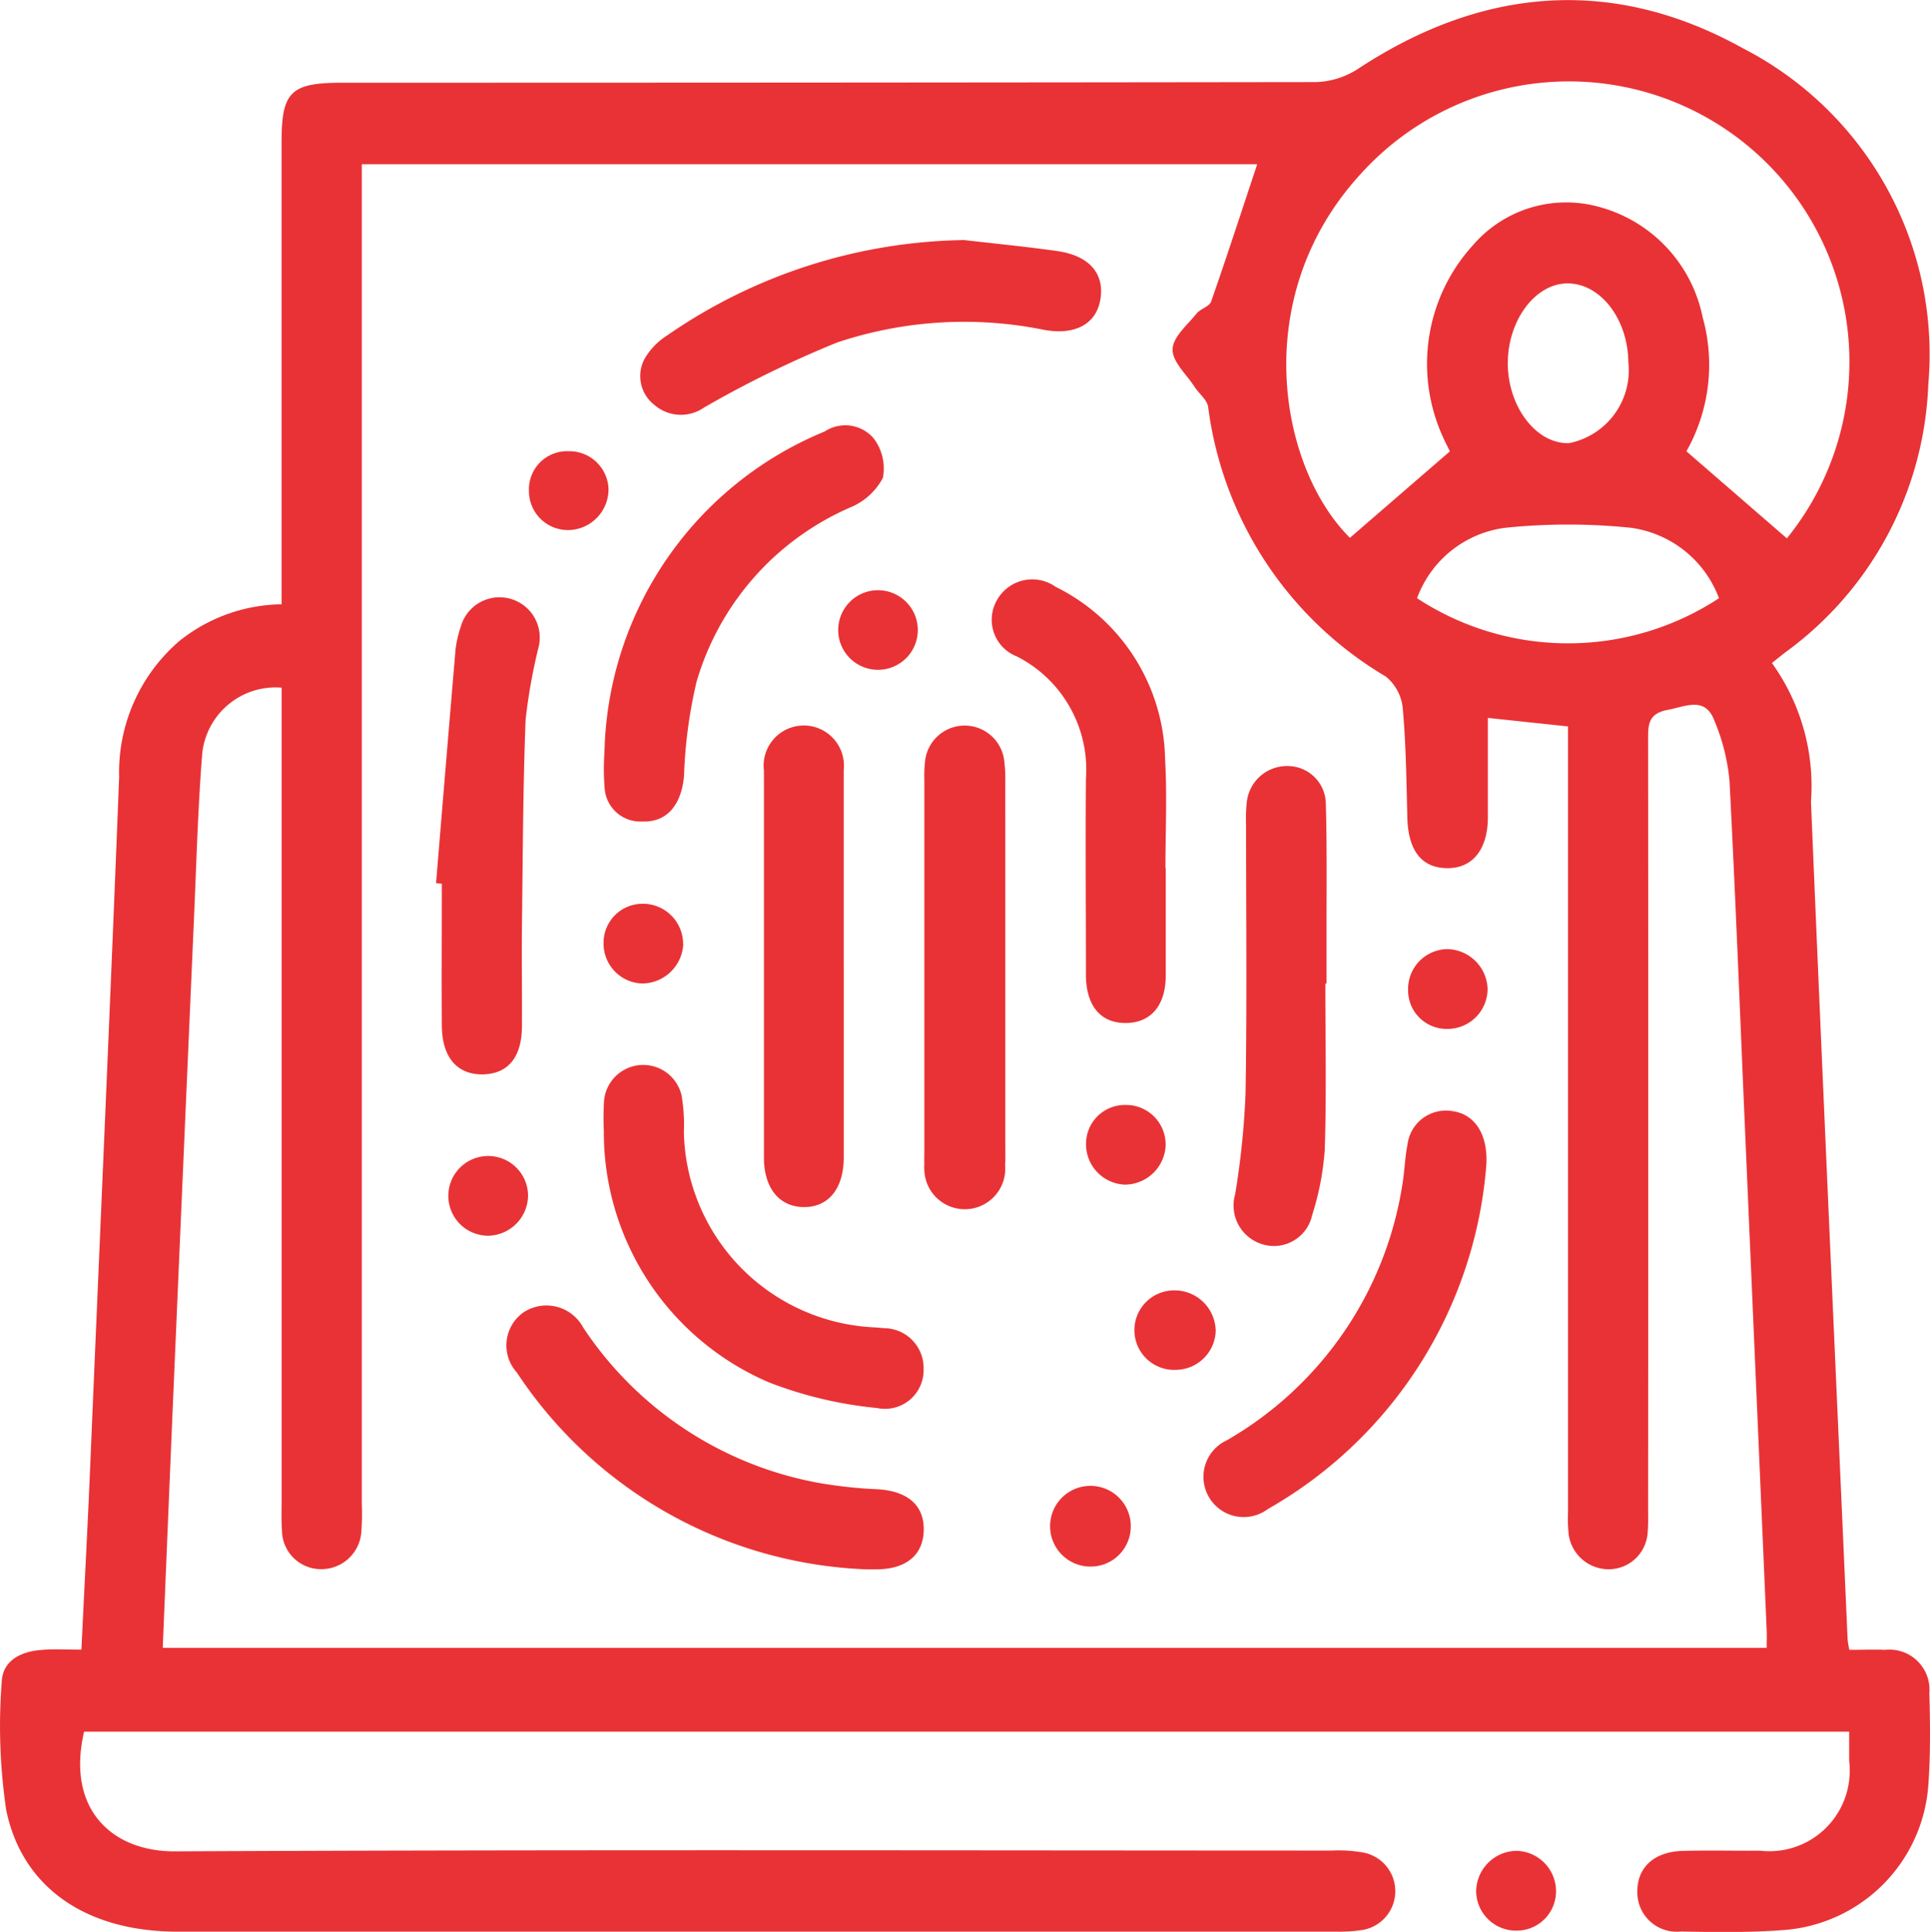
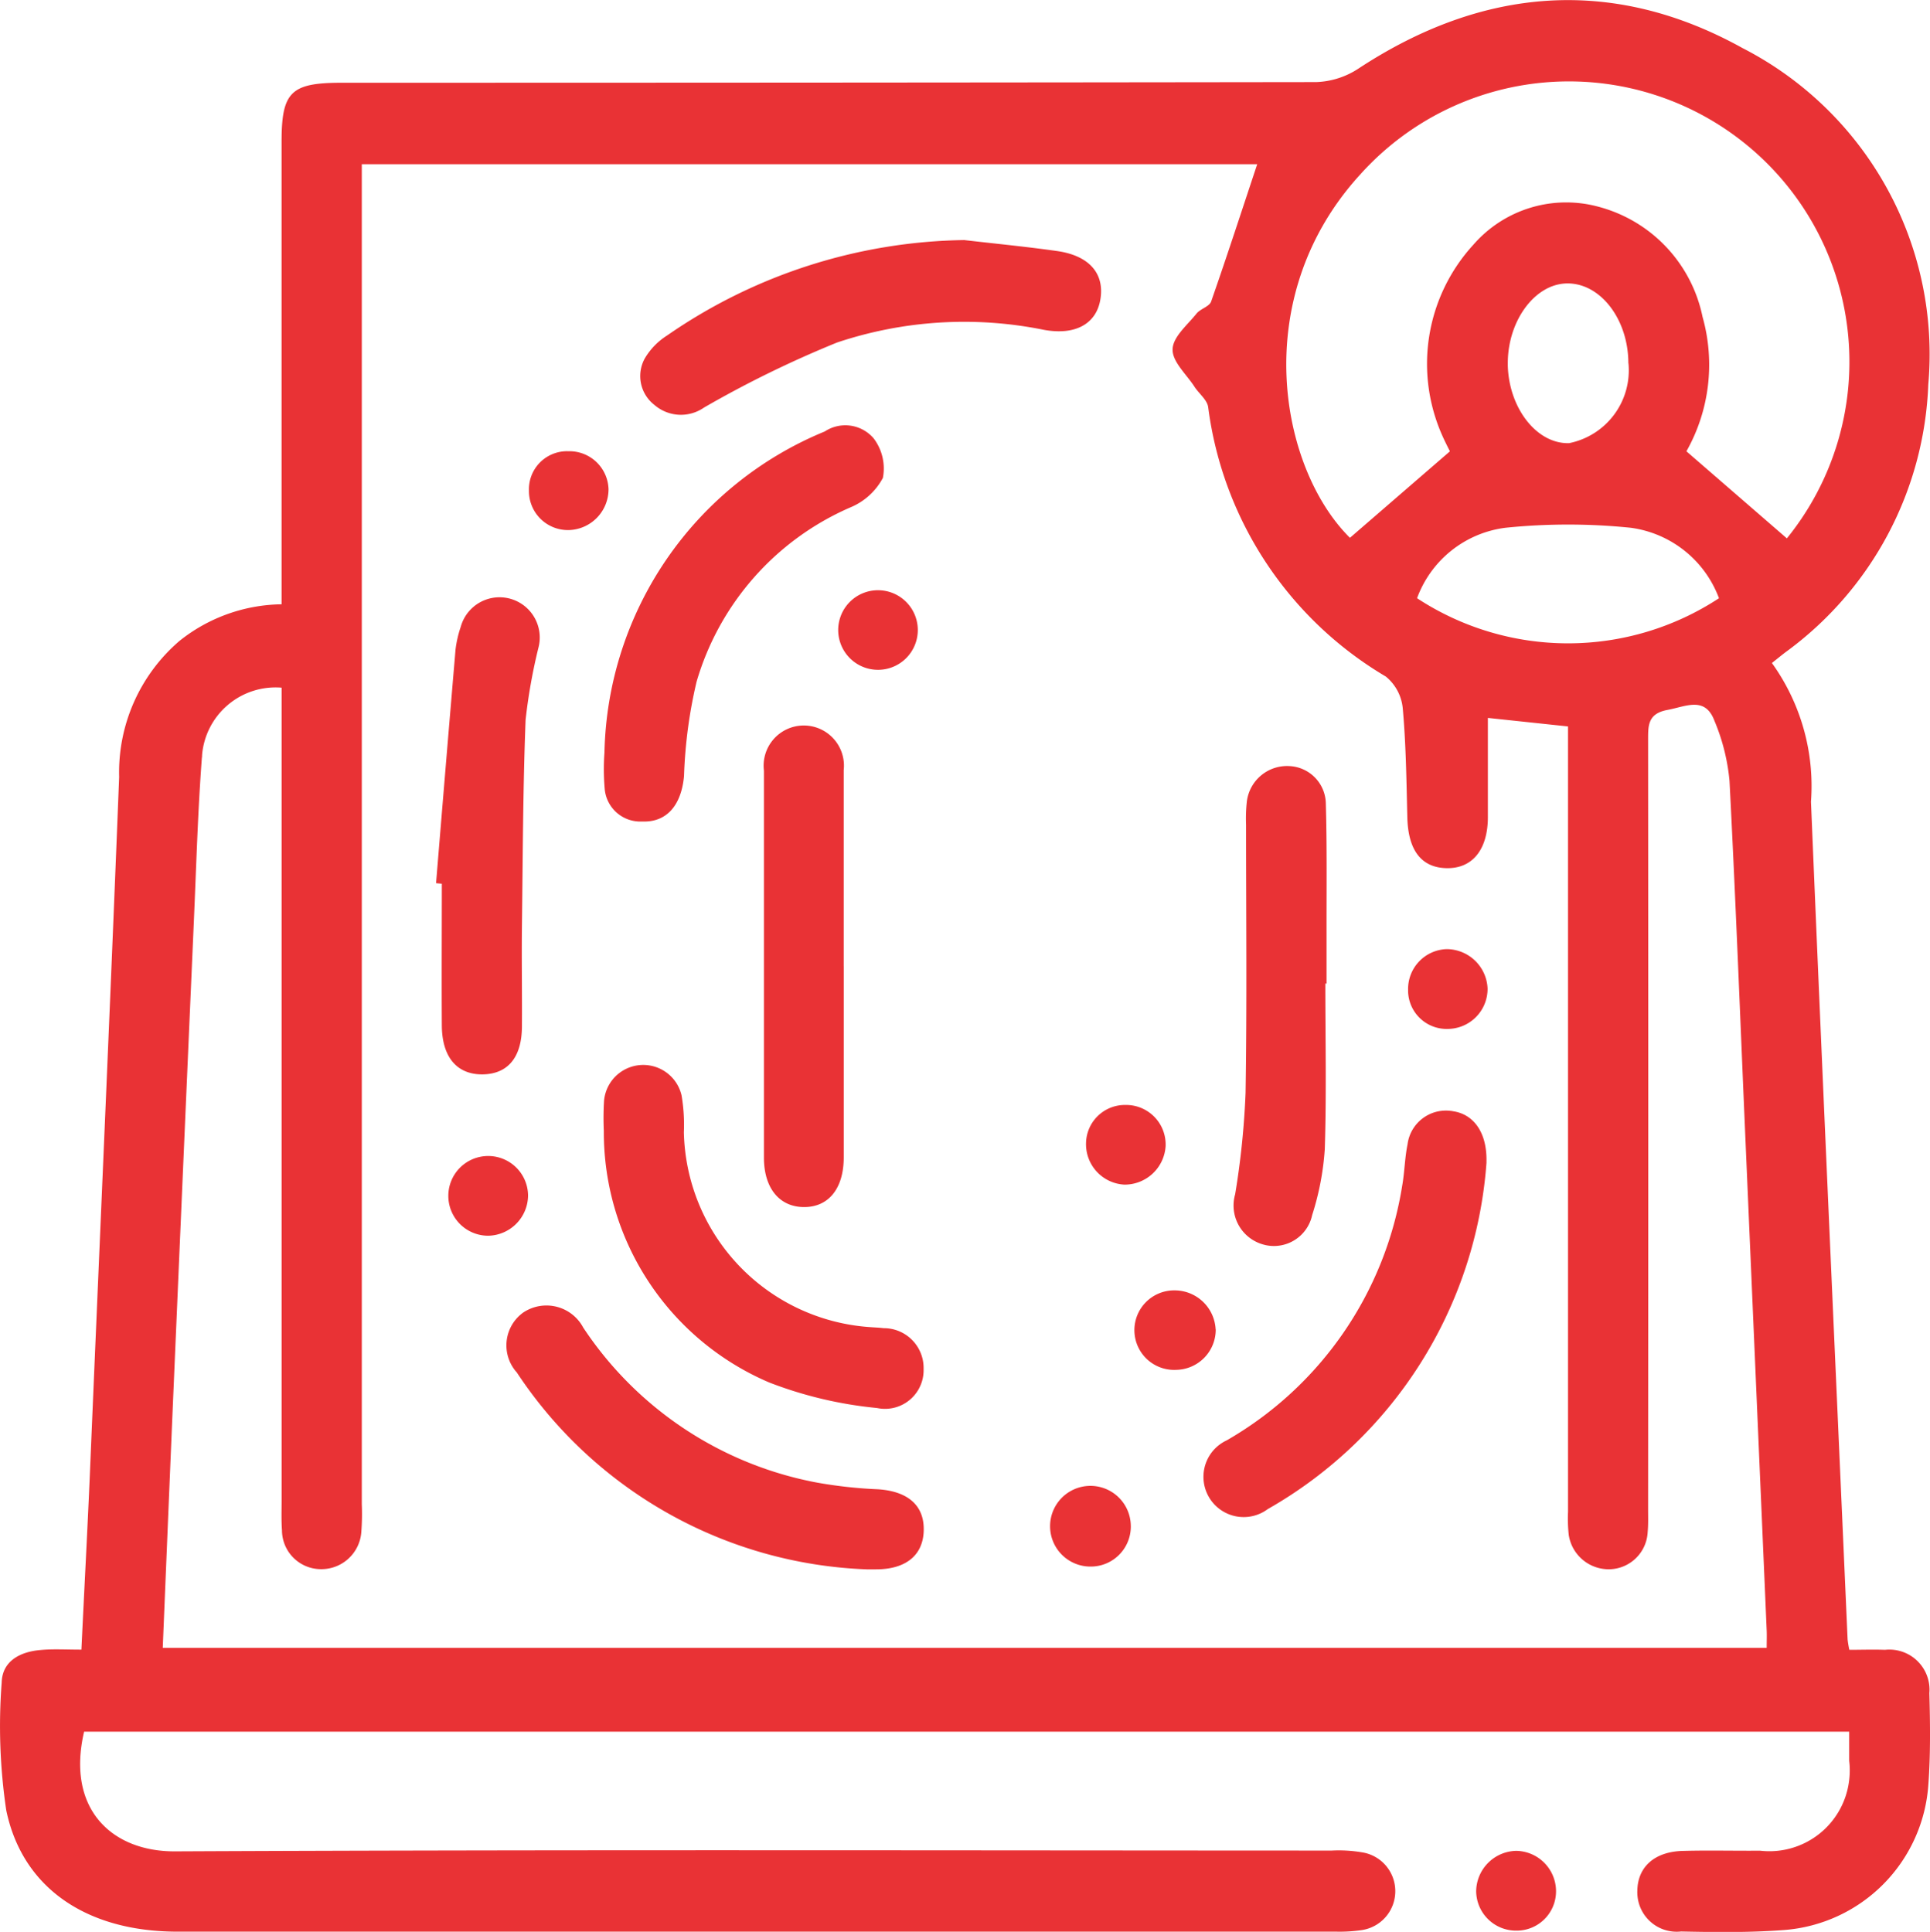
<svg xmlns="http://www.w3.org/2000/svg" id="Group_41901" data-name="Group 41901" width="58.865" height="58.933" viewBox="0 0 58.865 58.933">
  <defs>
    <clipPath id="clip-path">
      <rect id="Rectangle_39884" data-name="Rectangle 39884" width="58.865" height="58.933" fill="none" />
    </clipPath>
  </defs>
  <g id="Group_41900" data-name="Group 41900" transform="translate(0 0)" clip-path="url(#clip-path)">
    <path id="Path_28820" data-name="Path 28820" d="M2.483,50.321c.085-1.785.176-3.488.251-5.191.3-7.142.621-14.285.9-21.429a5.28,5.28,0,0,1,1.84-4.15,5.087,5.087,0,0,1,3.114-1.117V4.324c0-1.526.285-1.8,1.84-1.8q14.859,0,29.713-.02a2.494,2.494,0,0,0,1.293-.413c3.79-2.491,7.755-2.82,11.714-.624a10.494,10.494,0,0,1,5.665,10.259,10.594,10.594,0,0,1-4.333,8.154c-.127.095-.254.2-.437.345a6.43,6.43,0,0,1,1.192,4.23c.353,8.521.742,17.037,1.117,25.555.012.107.03.213.053.318.351,0,.722-.013,1.089,0a1.224,1.224,0,0,1,1.352,1.32c.024.924.037,1.855-.03,2.777a4.774,4.774,0,0,1-4.409,4.451c-1.044.079-2.088.066-3.133.044a1.2,1.2,0,0,1-1.328-1.06,1.163,1.163,0,0,1-.007-.191c.013-.722.529-1.186,1.39-1.207.783-.022,1.567,0,2.35-.007A2.45,2.45,0,0,0,56.4,54.3a2.426,2.426,0,0,0,0-.587v-.889H2.565c-.553,2.373.86,3.663,2.777,3.652,11.758-.055,23.516-.027,35.274-.024a4.223,4.223,0,0,1,.99.065,1.2,1.2,0,0,1-.068,2.36,4.653,4.653,0,0,1-.779.048H5.412c-2.748,0-4.724-1.313-5.221-3.7a17.449,17.449,0,0,1-.14-3.892c.015-.665.564-.949,1.192-1,.381-.036.76-.011,1.241-.011M38.35,5.009H11.035V45.887a7.329,7.329,0,0,1-.015.854,1.221,1.221,0,0,1-1.245,1.126A1.19,1.19,0,0,1,8.6,46.684c-.022-.309-.011-.619-.011-.927V20.977a2.25,2.25,0,0,0-2.426,2.058c0,.027,0,.054-.006.082-.125,1.657-.171,3.322-.244,4.983q-.336,7.651-.664,15.305c-.095,2.272-.19,4.545-.285,6.863h48.92c0-.209.007-.371,0-.532q-.329-7.618-.659-15.235c-.154-3.56-.29-7.12-.475-10.679a6.176,6.176,0,0,0-.459-1.833c-.285-.759-.87-.437-1.432-.333-.6.112-.592.47-.592.922q.01,11.723,0,23.447c0,.237.009.475-.013.713A1.192,1.192,0,0,1,49.1,47.87a1.233,1.233,0,0,1-1.253-1.044,4.562,4.562,0,0,1-.022-.711V22.16L45.38,21.9v3.024c0,.992-.47,1.574-1.256,1.559-.771-.013-1.172-.542-1.2-1.532-.028-1.115-.04-2.235-.14-3.342a1.422,1.422,0,0,0-.518-.972,11.216,11.216,0,0,1-5.417-8.22c-.033-.224-.285-.413-.42-.624-.246-.38-.676-.759-.665-1.139s.452-.739.731-1.089c.119-.147.391-.213.445-.368.486-1.39.943-2.8,1.406-4.19M54.5,16.423A8.555,8.555,0,0,0,41.518,5.288l-.06.066c-3.4,3.753-2.421,8.936-.285,11.052l3.049-2.638c-.042-.085-.14-.274-.226-.467a5.378,5.378,0,0,1,.94-5.834A3.751,3.751,0,0,1,48.77,6.311a4.384,4.384,0,0,1,3.158,3.356,5.375,5.375,0,0,1-.492,4.1ZM43.221,18.249a8.389,8.389,0,0,0,9.208,0A3.348,3.348,0,0,0,49.741,16.1a18.688,18.688,0,0,0-3.828,0,3.315,3.315,0,0,0-2.692,2.146m6.444-7.164c0-1.341-.854-2.454-1.877-2.436-.977.017-1.8,1.139-1.8,2.432v.072c.035,1.31.891,2.4,1.872,2.368a2.266,2.266,0,0,0,1.808-2.437" transform="translate(0 0)" fill="#e93235" />
    <path id="Path_28821" data-name="Path 28821" d="M49.864,60.7a1.2,1.2,0,0,1-1.189,1.21h-.021a1.216,1.216,0,0,1-1.226-1.2,1.249,1.249,0,0,1,1.217-1.234A1.234,1.234,0,0,1,49.864,60.7" transform="translate(-2.405 -3.016)" fill="#e93235" />
-     <path id="Path_28822" data-name="Path 28822" d="M32.168,30.68v5.476c0,.19.007.38-.007.57a1.234,1.234,0,1,1-2.462.161,1.186,1.186,0,0,1,0-.2c-.007-.116,0-.236,0-.355V24.956a3.626,3.626,0,0,1,.017-.5,1.215,1.215,0,0,1,2.423-.03,4.478,4.478,0,0,1,.028.638Z" transform="translate(-1.506 -1.183)" fill="#e93235" />
    <path id="Path_28823" data-name="Path 28823" d="M47.3,37.263a13.263,13.263,0,0,1-6.672,10.582,1.227,1.227,0,0,1-1.468-1.968,1.239,1.239,0,0,1,.218-.13,10.942,10.942,0,0,0,5.349-7.762c.075-.419.079-.854.164-1.267a1.18,1.18,0,0,1,1.321-1.02c.024,0,.047.007.07.011.619.091,1.041.64,1.016,1.554" transform="translate(-1.961 -1.81)" fill="#e93235" />
    <path id="Path_28824" data-name="Path 28824" d="M27.258,50a13.384,13.384,0,0,1-10.67-6.006,1.234,1.234,0,0,1,.09-1.743c.032-.028.065-.056.1-.081a1.271,1.271,0,0,1,1.835.454,10.973,10.973,0,0,0,7.151,4.733,13.847,13.847,0,0,0,1.835.2c.916.059,1.416.491,1.4,1.252S28.454,50,27.543,50Z" transform="translate(-0.825 -2.127)" fill="#e93235" />
    <path id="Path_28825" data-name="Path 28825" d="M19.42,23.655a10.83,10.83,0,0,1,6.719-9.8,1.138,1.138,0,0,1,1.488.206,1.519,1.519,0,0,1,.285,1.21,1.98,1.98,0,0,1-.991.9,8.347,8.347,0,0,0-4.691,5.316,14.524,14.524,0,0,0-.383,2.874c-.079.886-.522,1.424-1.278,1.392a1.09,1.09,0,0,1-1.139-.969,6.976,6.976,0,0,1-.01-1.135" transform="translate(-0.984 -0.693)" fill="#e93235" />
    <path id="Path_28826" data-name="Path 28826" d="M30.466,7.716c.941.109,1.883.2,2.819.333.986.14,1.455.693,1.318,1.484-.125.732-.754,1.094-1.714.921a12.215,12.215,0,0,0-6.314.385,32.766,32.766,0,0,0-4.06,1.985A1.234,1.234,0,0,1,21,12.741a1.112,1.112,0,0,1-.291-1.416,2.083,2.083,0,0,1,.68-.7,16.314,16.314,0,0,1,9.075-2.911" transform="translate(-1.043 -0.391)" fill="#e93235" />
    <path id="Path_28827" data-name="Path 28827" d="M19.4,36.233a8.548,8.548,0,0,1,.007-.923,1.2,1.2,0,0,1,2.363-.162,5.334,5.334,0,0,1,.071,1.127,6.092,6.092,0,0,0,5.668,5.944c.142.011.285.015.425.033a1.213,1.213,0,0,1,1.219,1.206c0,.03,0,.06,0,.09a1.178,1.178,0,0,1-1.191,1.165,1.2,1.2,0,0,1-.233-.026,12.37,12.37,0,0,1-3.284-.778A8.3,8.3,0,0,1,19.4,36.233" transform="translate(-0.983 -1.736)" fill="#e93235" />
    <path id="Path_28828" data-name="Path 28828" d="M42.433,31.25c0,1.684.037,3.369-.017,5.051a8.394,8.394,0,0,1-.385,2.012,1.193,1.193,0,0,1-1.416.918c-.04-.009-.08-.02-.119-.032a1.234,1.234,0,0,1-.814-1.519A24.848,24.848,0,0,0,40,34.587c.044-2.724.015-5.455.015-8.179a4.791,4.791,0,0,1,.024-.71,1.235,1.235,0,0,1,1.287-1.081,1.165,1.165,0,0,1,1.122,1.162c.037,1.3.02,2.609.022,3.911v1.565Z" transform="translate(-2.01 -1.248)" fill="#e93235" />
-     <path id="Path_28829" data-name="Path 28829" d="M37.171,27.425V30.7c0,.912-.447,1.438-1.2,1.451-.78.013-1.234-.519-1.234-1.477,0-1.993-.017-3.981,0-5.972a3.871,3.871,0,0,0-2.111-3.735,1.2,1.2,0,0,1-.679-1.558,1.178,1.178,0,0,1,.081-.167,1.234,1.234,0,0,1,1.682-.463c.035.02.069.042.1.065a5.981,5.981,0,0,1,3.341,5.249c.064,1.11.011,2.225.011,3.339Z" transform="translate(-1.616 -0.944)" fill="#e93235" />
    <path id="Path_28830" data-name="Path 28830" d="M14.011,27.914q.292-3.564.594-7.129a3.446,3.446,0,0,1,.158-.69,1.227,1.227,0,0,1,2.379.6,17.113,17.113,0,0,0-.4,2.232c-.081,2.1-.085,4.214-.112,6.32-.011,1.02.007,2.039,0,3.056-.009.931-.434,1.433-1.2,1.443-.782.007-1.234-.524-1.243-1.482-.009-1.445,0-2.89,0-4.334Z" transform="translate(-0.711 -0.972)" fill="#e93235" />
    <path id="Path_28831" data-name="Path 28831" d="M26.978,30.654v5.831c0,.949-.459,1.519-1.207,1.519s-1.227-.57-1.227-1.508V24.69a1.225,1.225,0,1,1,2.433-.015v.5q0,2.744,0,5.481" transform="translate(-1.244 -1.182)" fill="#e93235" />
-     <path id="Path_28832" data-name="Path 28832" d="M35,50.21a1.231,1.231,0,1,1,1.2-1.292c0,.019,0,.039,0,.058A1.221,1.221,0,0,1,35,50.21" transform="translate(-1.712 -2.422)" fill="#e93235" />
+     <path id="Path_28832" data-name="Path 28832" d="M35,50.21a1.231,1.231,0,1,1,1.2-1.292A1.221,1.221,0,0,1,35,50.21" transform="translate(-1.712 -2.422)" fill="#e93235" />
    <path id="Path_28833" data-name="Path 28833" d="M16.836,38.356a1.239,1.239,0,0,1-1.214,1.224,1.216,1.216,0,1,1,1.214-1.224" transform="translate(-0.73 -1.884)" fill="#e93235" />
    <path id="Path_28834" data-name="Path 28834" d="M29.359,20.167a1.214,1.214,0,1,1-1.234-1.2,1.215,1.215,0,0,1,1.234,1.2h0" transform="translate(-1.366 -0.962)" fill="#e93235" />
    <path id="Path_28835" data-name="Path 28835" d="M46.42,30.5a1.254,1.254,0,0,1,1.245,1.2,1.222,1.222,0,0,1-1.2,1.234A1.177,1.177,0,0,1,45.241,31.8c0-.019,0-.039,0-.058A1.216,1.216,0,0,1,46.42,30.5" transform="translate(-2.294 -1.547)" fill="#e93235" />
    <path id="Path_28836" data-name="Path 28836" d="M37.322,36.754a1.252,1.252,0,0,1-1.259,1.184,1.235,1.235,0,0,1-1.169-1.264A1.186,1.186,0,0,1,36.1,35.508l.042,0a1.206,1.206,0,0,1,1.18,1.23v.014" transform="translate(-1.77 -1.801)" fill="#e93235" />
-     <path id="Path_28837" data-name="Path 28837" d="M21.823,30.275a1.264,1.264,0,0,1-1.244,1.2,1.217,1.217,0,0,1-1.186-1.243,1.188,1.188,0,0,1,1.184-1.189h.042a1.226,1.226,0,0,1,1.2,1.23" transform="translate(-0.984 -1.473)" fill="#e93235" />
    <path id="Path_28838" data-name="Path 28838" d="M38.931,42.656a1.227,1.227,0,0,1-1.2,1.234,1.213,1.213,0,1,1-.052-2.424,1.253,1.253,0,0,1,1.249,1.19" transform="translate(-1.851 -2.103)" fill="#e93235" />
    <path id="Path_28839" data-name="Path 28839" d="M19.422,15.671a1.246,1.246,0,0,1-1.21,1.234,1.19,1.19,0,0,1-1.217-1.162v-.035A1.163,1.163,0,0,1,18.107,14.5a.766.766,0,0,1,.081,0,1.194,1.194,0,0,1,1.234,1.152v.023" transform="translate(-0.862 -0.735)" fill="#e93235" />
  </g>
</svg>